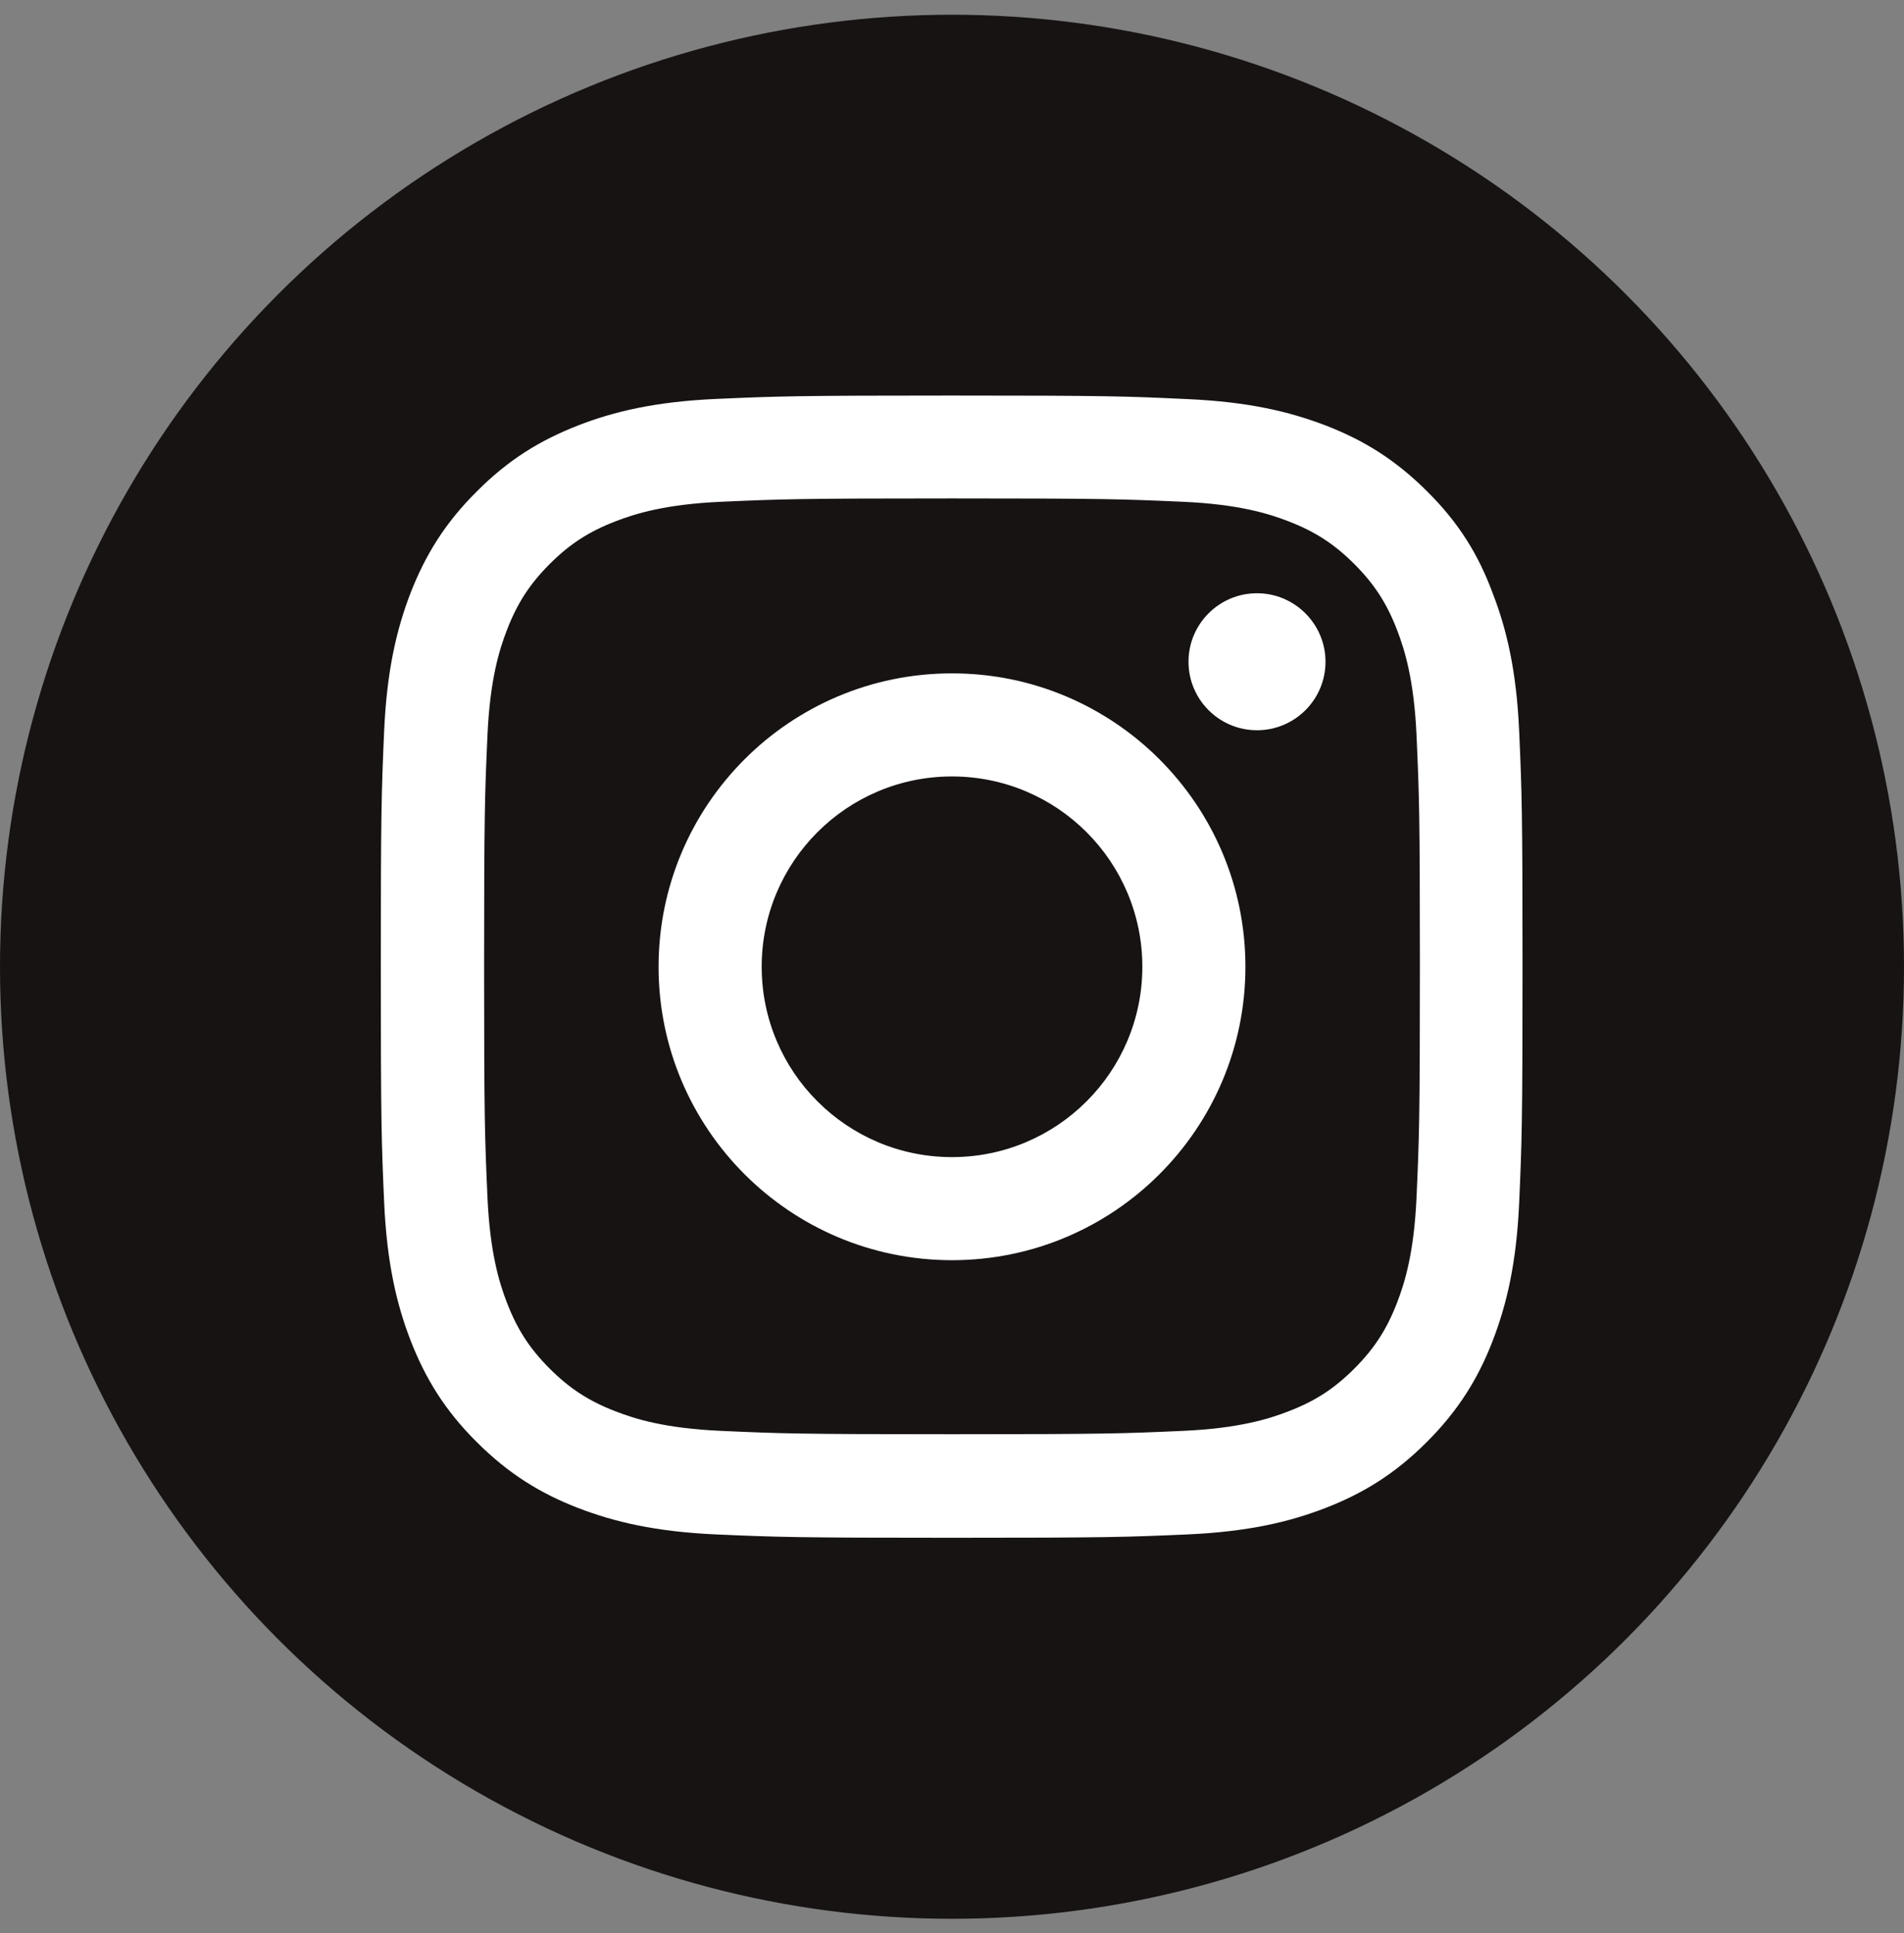
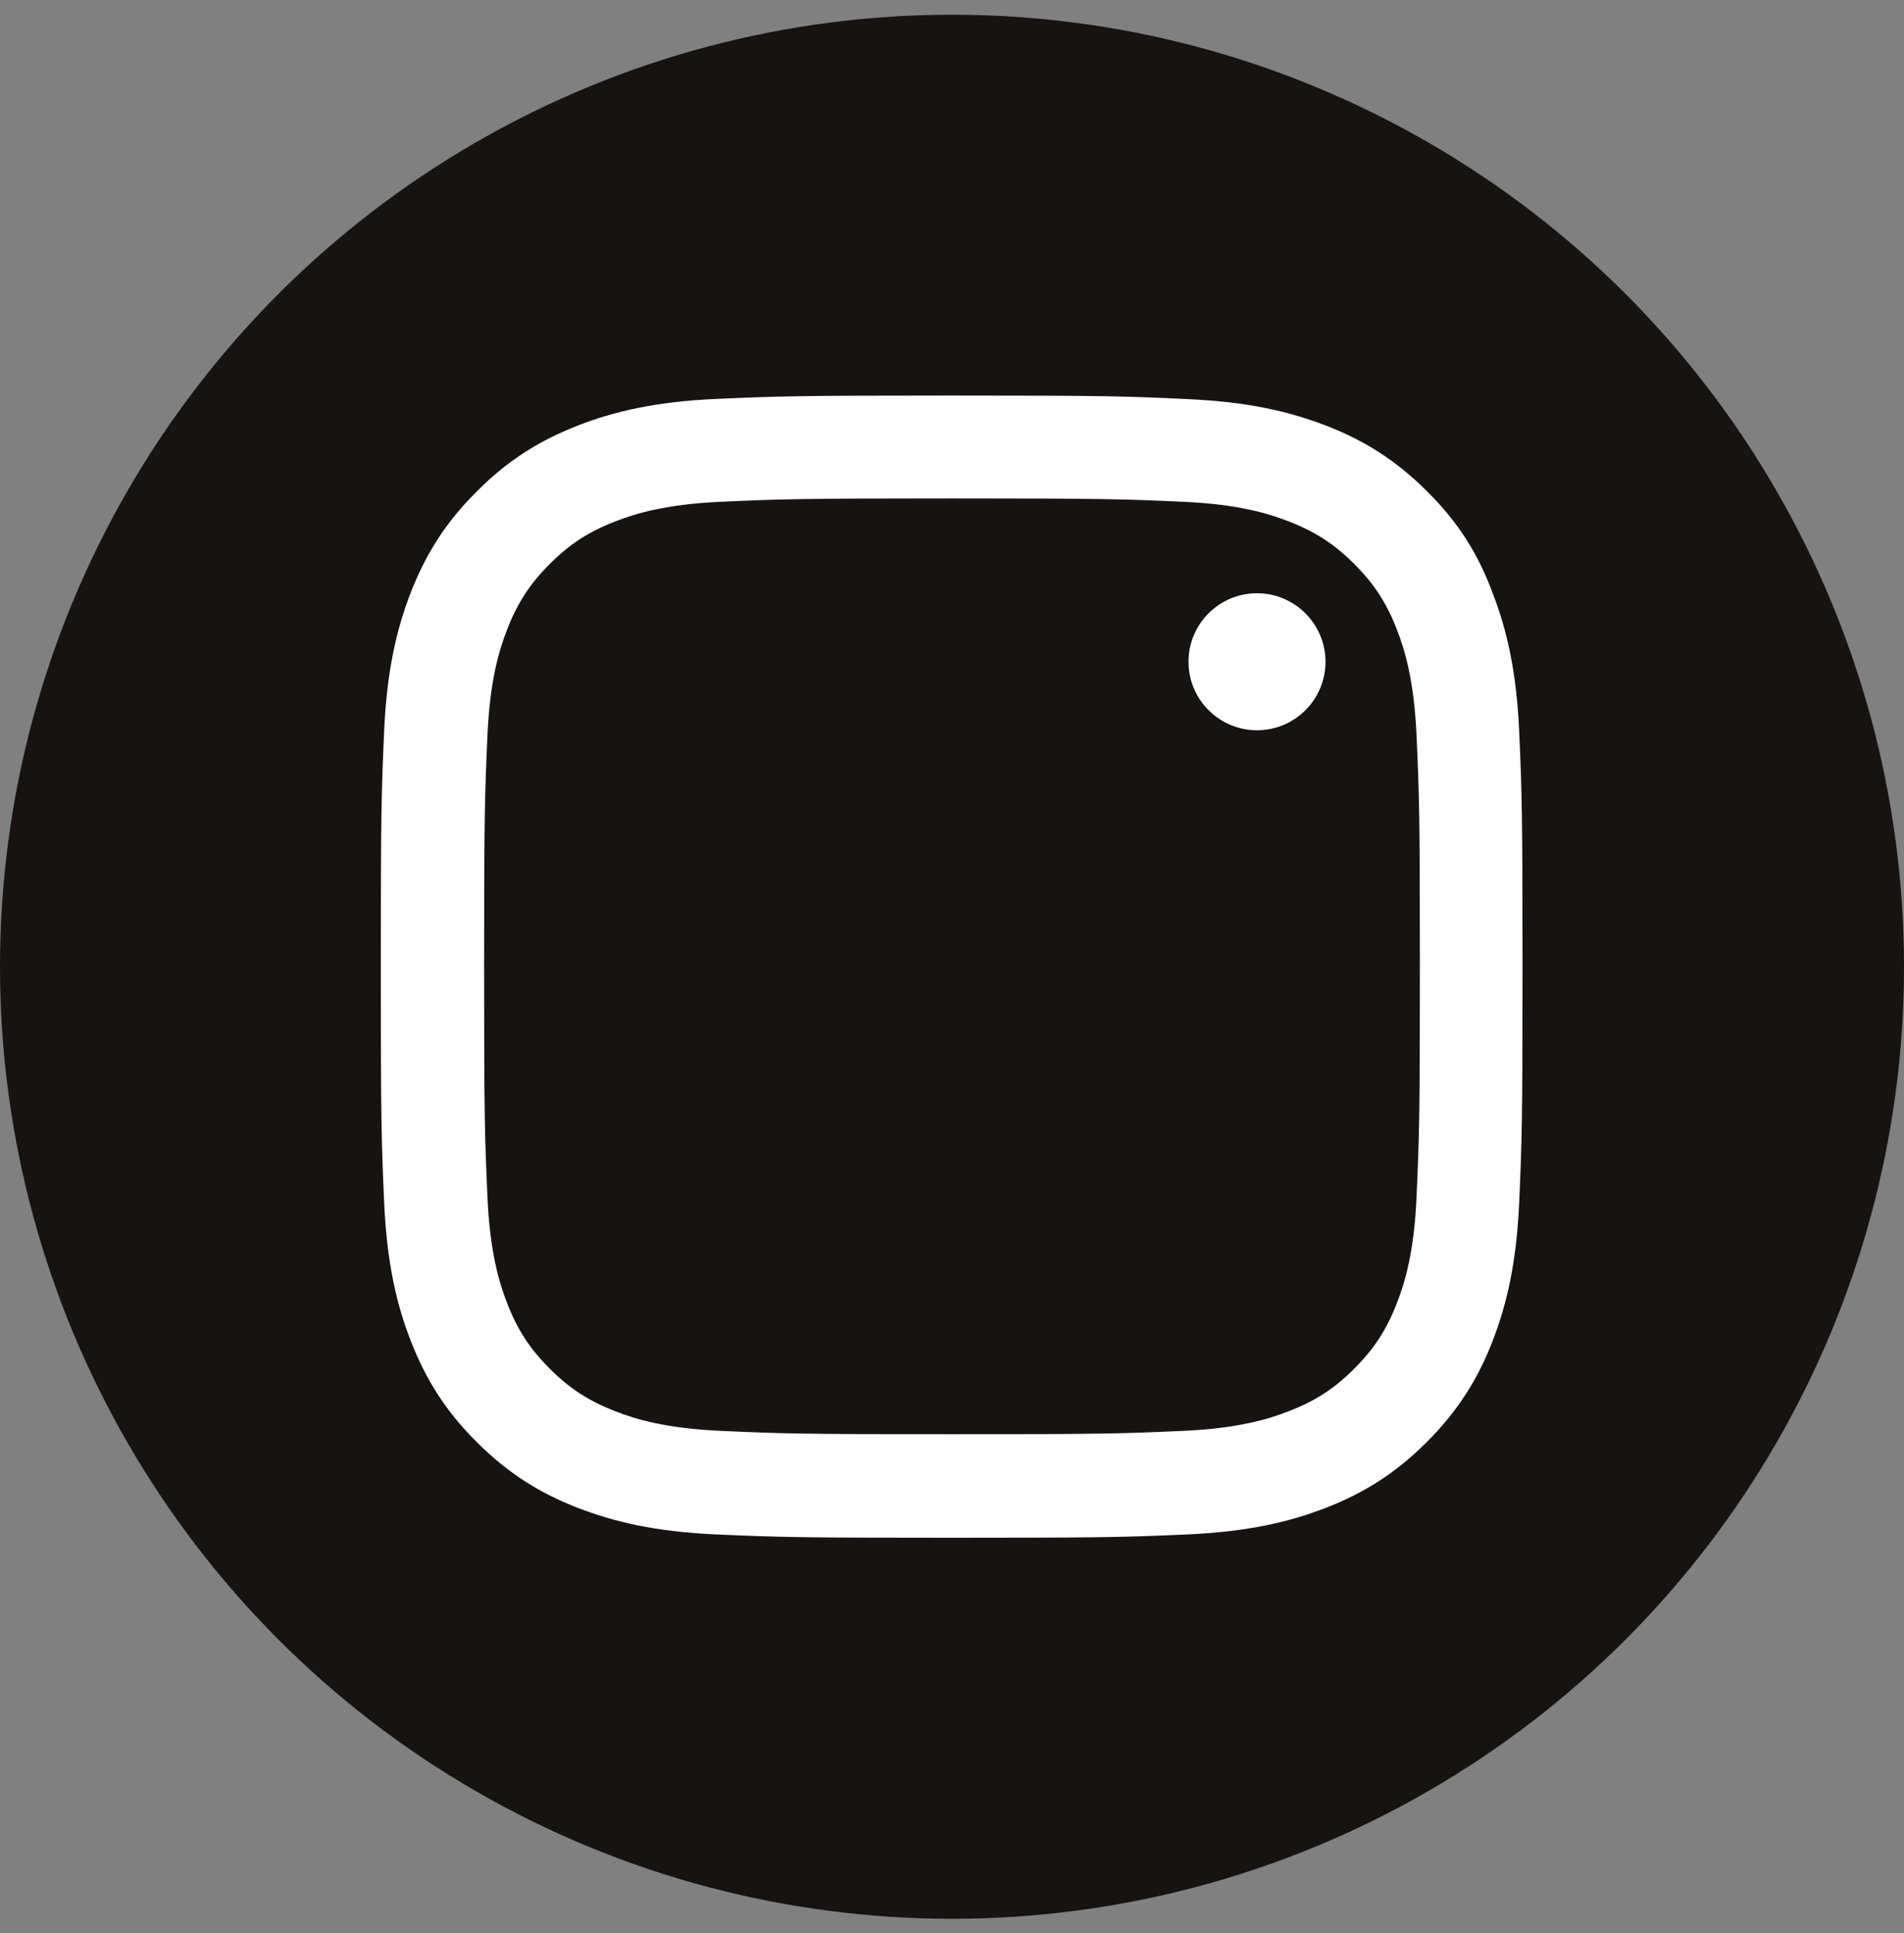
<svg xmlns="http://www.w3.org/2000/svg" width="65" height="66" viewBox="0 0 65 66" fill="none">
  <rect x="0" y="0" width="65" height="66" fill="#808080" stroke="none" />
  <circle cx="32.5" cy="33.003" r="32.5" fill="#171313" />
  <path d="M32.5 17.015C37.71 17.015 38.327 17.038 40.376 17.129C42.281 17.213 43.309 17.533 43.994 17.799C44.901 18.15 45.556 18.576 46.234 19.254C46.919 19.94 47.338 20.587 47.689 21.494C47.955 22.179 48.275 23.215 48.359 25.112C48.45 27.169 48.473 27.786 48.473 32.988C48.473 38.198 48.45 38.815 48.359 40.864C48.275 42.769 47.955 43.797 47.689 44.483C47.338 45.389 46.912 46.044 46.234 46.722C45.548 47.407 44.901 47.827 43.994 48.177C43.309 48.444 42.273 48.763 40.376 48.847C38.319 48.939 37.703 48.961 32.5 48.961C27.29 48.961 26.673 48.939 24.624 48.847C22.72 48.763 21.691 48.444 21.006 48.177C20.099 47.827 19.444 47.4 18.766 46.722C18.081 46.036 17.662 45.389 17.311 44.483C17.045 43.797 16.725 42.761 16.641 40.864C16.55 38.808 16.527 38.191 16.527 32.988C16.527 27.778 16.55 27.161 16.641 25.112C16.725 23.208 17.045 22.179 17.311 21.494C17.662 20.587 18.088 19.932 18.766 19.254C19.452 18.569 20.099 18.15 21.006 17.799C21.691 17.533 22.727 17.213 24.624 17.129C26.673 17.038 27.29 17.015 32.5 17.015ZM32.5 13.503C27.206 13.503 26.543 13.526 24.464 13.618C22.392 13.709 20.968 14.044 19.734 14.524C18.446 15.027 17.357 15.69 16.275 16.779C15.186 17.86 14.523 18.95 14.021 20.229C13.541 21.471 13.206 22.888 13.114 24.96C13.023 27.047 13 27.709 13 33.003C13 38.297 13.023 38.96 13.114 41.04C13.206 43.111 13.541 44.536 14.021 45.77C14.523 47.057 15.186 48.146 16.275 49.228C17.357 50.31 18.446 50.98 19.726 51.475C20.968 51.955 22.384 52.29 24.456 52.382C26.536 52.473 27.198 52.496 32.492 52.496C37.786 52.496 38.449 52.473 40.529 52.382C42.6 52.29 44.025 51.955 45.259 51.475C46.538 50.98 47.628 50.31 48.709 49.228C49.791 48.146 50.461 47.057 50.956 45.777C51.436 44.536 51.772 43.119 51.863 41.047C51.954 38.968 51.977 38.305 51.977 33.011C51.977 27.717 51.954 27.054 51.863 24.975C51.772 22.903 51.436 21.479 50.956 20.245C50.477 18.95 49.814 17.86 48.725 16.779C47.643 15.697 46.554 15.027 45.274 14.532C44.032 14.052 42.616 13.717 40.544 13.625C38.457 13.526 37.794 13.503 32.5 13.503Z" fill="white" />
-   <path d="M32.5 22.987C26.97 22.987 22.483 27.473 22.483 33.003C22.483 38.533 26.97 43.02 32.5 43.02C38.03 43.02 42.517 38.533 42.517 33.003C42.517 27.473 38.03 22.987 32.5 22.987ZM32.5 39.501C28.912 39.501 26.003 36.591 26.003 33.003C26.003 29.416 28.912 26.506 32.5 26.506C36.088 26.506 38.998 29.416 38.998 33.003C38.998 36.591 36.088 39.501 32.5 39.501Z" fill="white" />
  <path d="M45.251 22.59C45.251 23.885 44.2 24.929 42.913 24.929C41.618 24.929 40.574 23.878 40.574 22.59C40.574 21.296 41.625 20.252 42.913 20.252C44.2 20.252 45.251 21.303 45.251 22.59Z" fill="white" />
</svg>